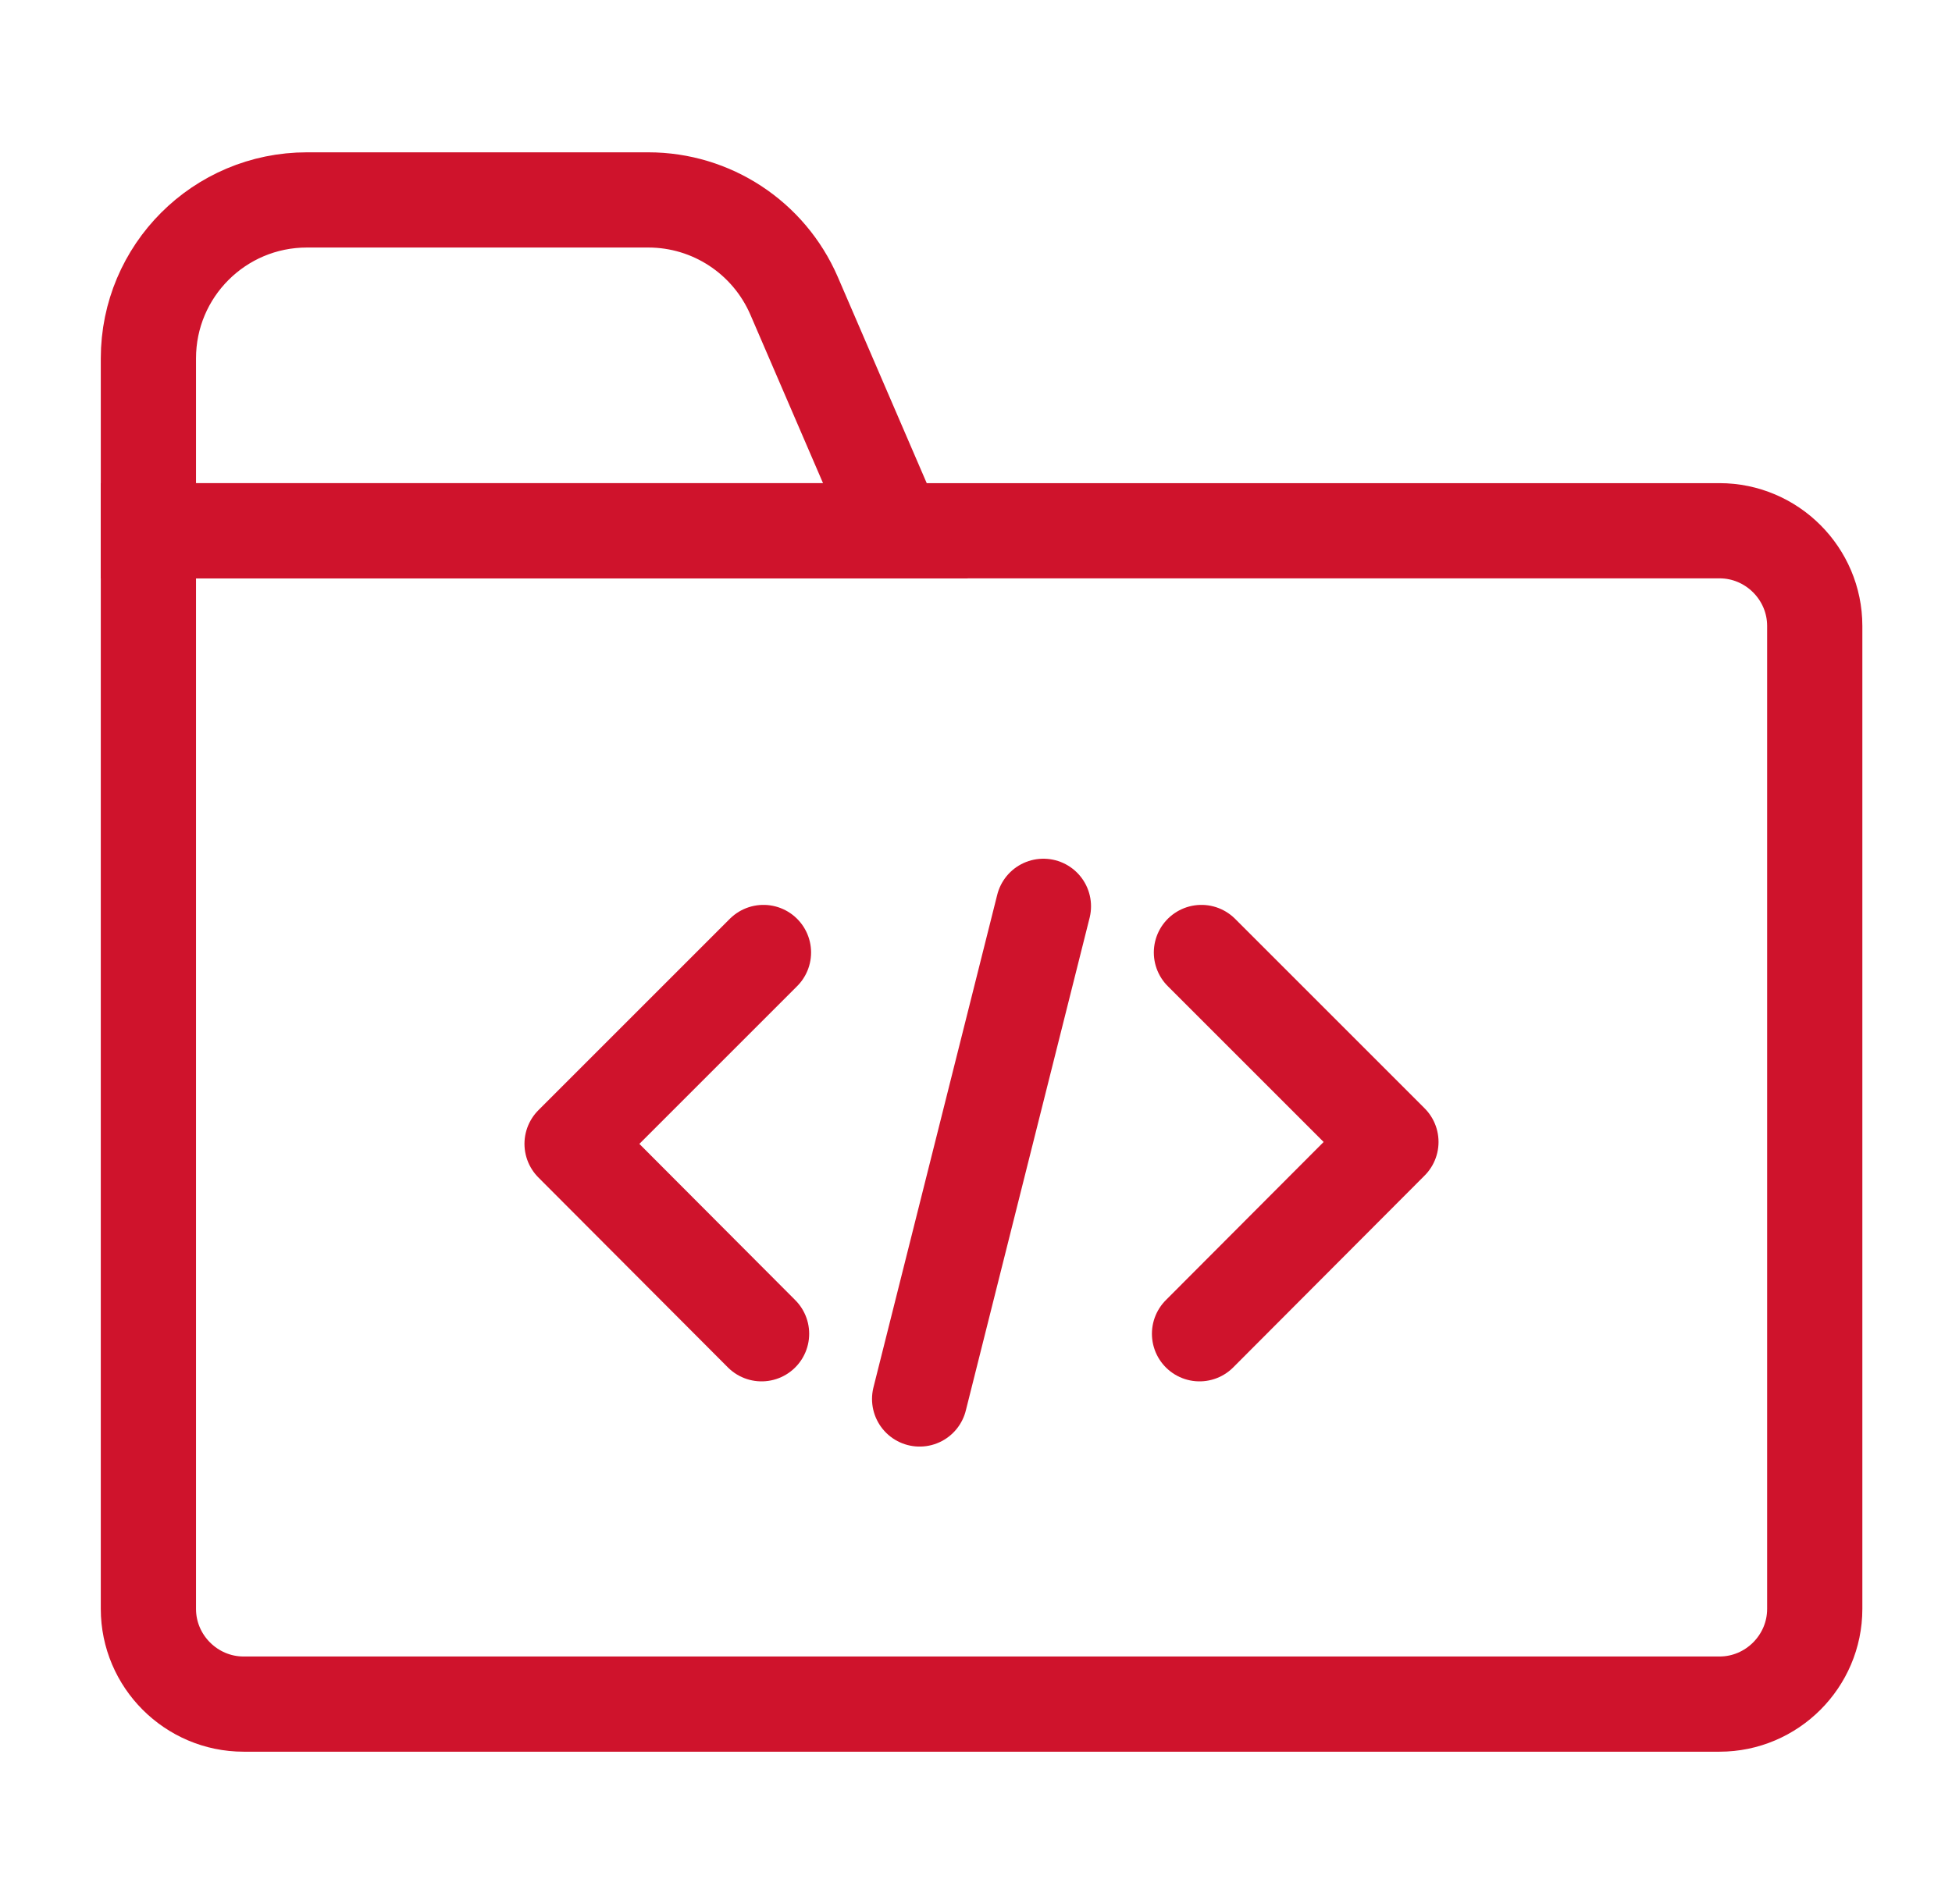
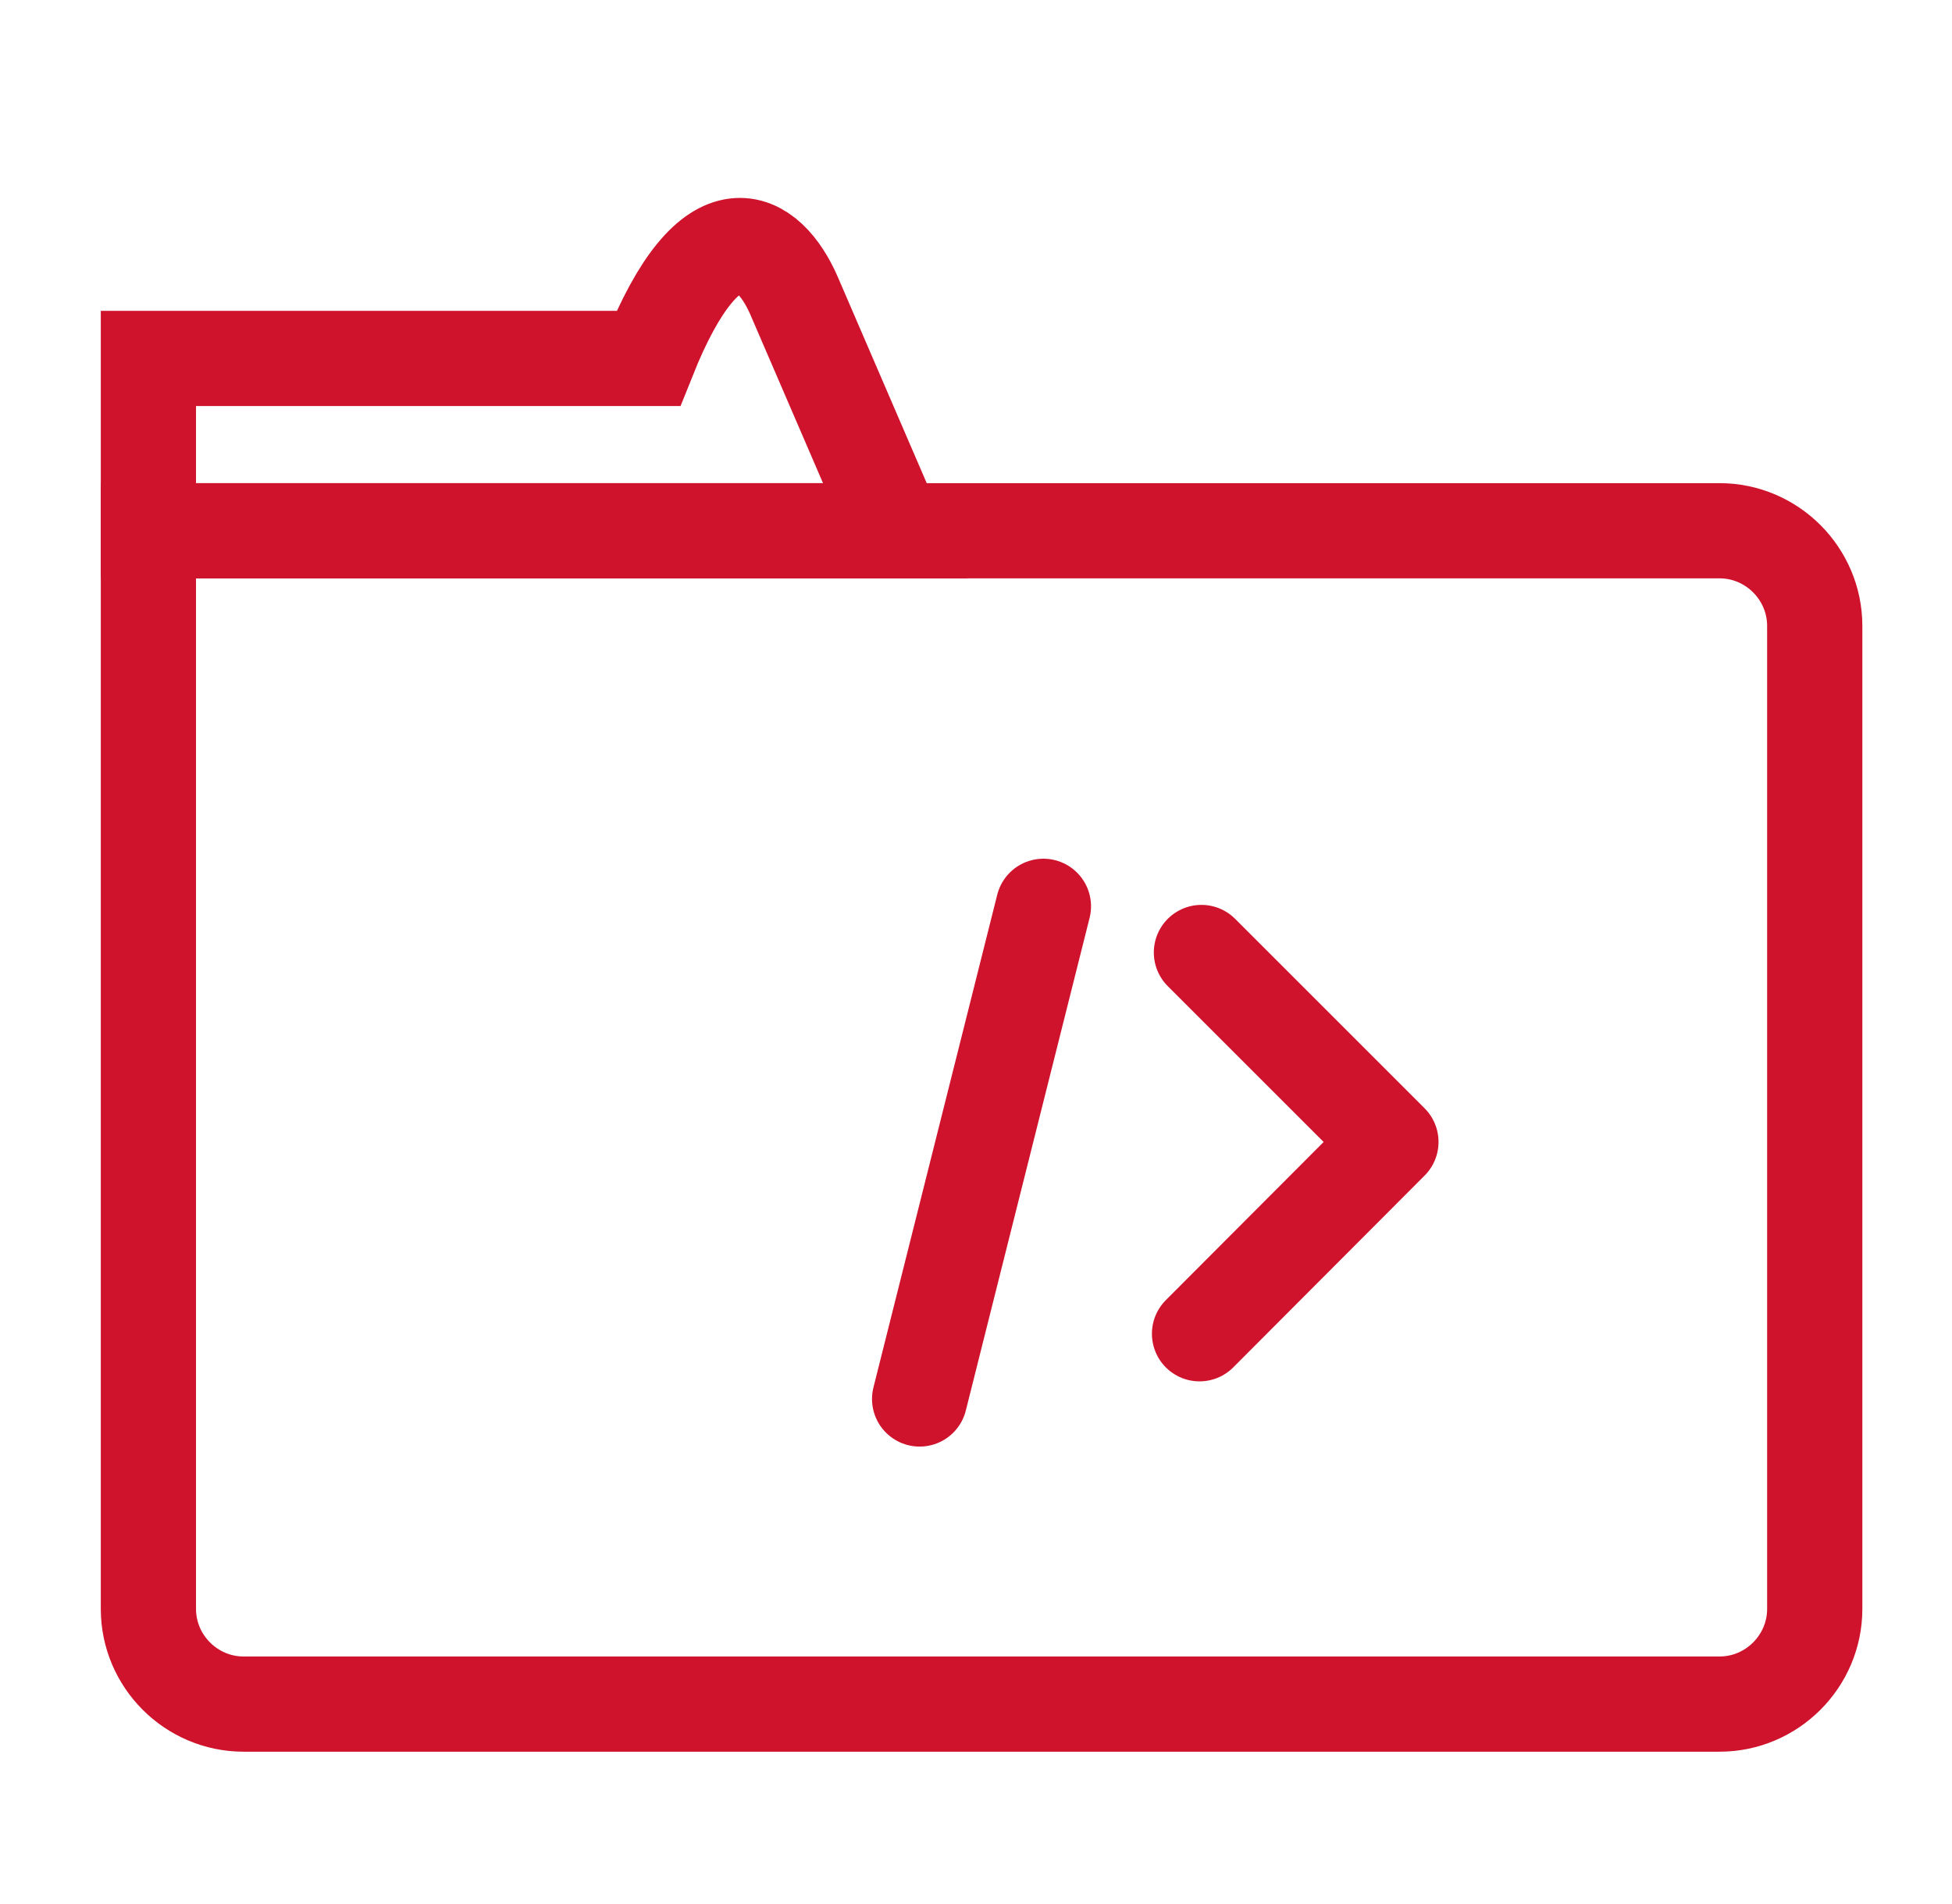
<svg xmlns="http://www.w3.org/2000/svg" width="41" height="40" viewBox="0 0 41 40" fill="none">
-   <path d="M16.036 20.01L12.016 24.03L15.996 28.02" stroke="#CF132C" stroke-width="2" stroke-linecap="round" stroke-linejoin="round" />
  <path d="M25.195 28.02L29.215 23.99L25.235 20.01" stroke="#CF132C" stroke-width="2" stroke-linecap="round" stroke-linejoin="round" />
  <path d="M21.916 19.04L19.316 29.39" stroke="#CF132C" stroke-width="2" stroke-linecap="round" stroke-linejoin="round" />
  <path d="M3.117 11.15H36.117C37.217 11.15 38.117 12.05 38.117 13.15V33.8C38.117 34.9 37.217 35.8 36.117 35.8H5.117C4.017 35.8 3.117 34.9 3.117 33.8V11.15Z" stroke="#CF132C" stroke-width="2" stroke-miterlimit="10" />
-   <path d="M18.807 11.15H3.117V7.53C3.117 5.69 4.607 4.2 6.447 4.2H13.617C14.947 4.2 16.147 4.99 16.677 6.21L18.807 11.15Z" stroke="#CF132C" stroke-width="2" stroke-miterlimit="10" />
+   <path d="M18.807 11.15H3.117V7.53H13.617C14.947 4.2 16.147 4.99 16.677 6.21L18.807 11.15Z" stroke="#CF132C" stroke-width="2" stroke-miterlimit="10" />
</svg>